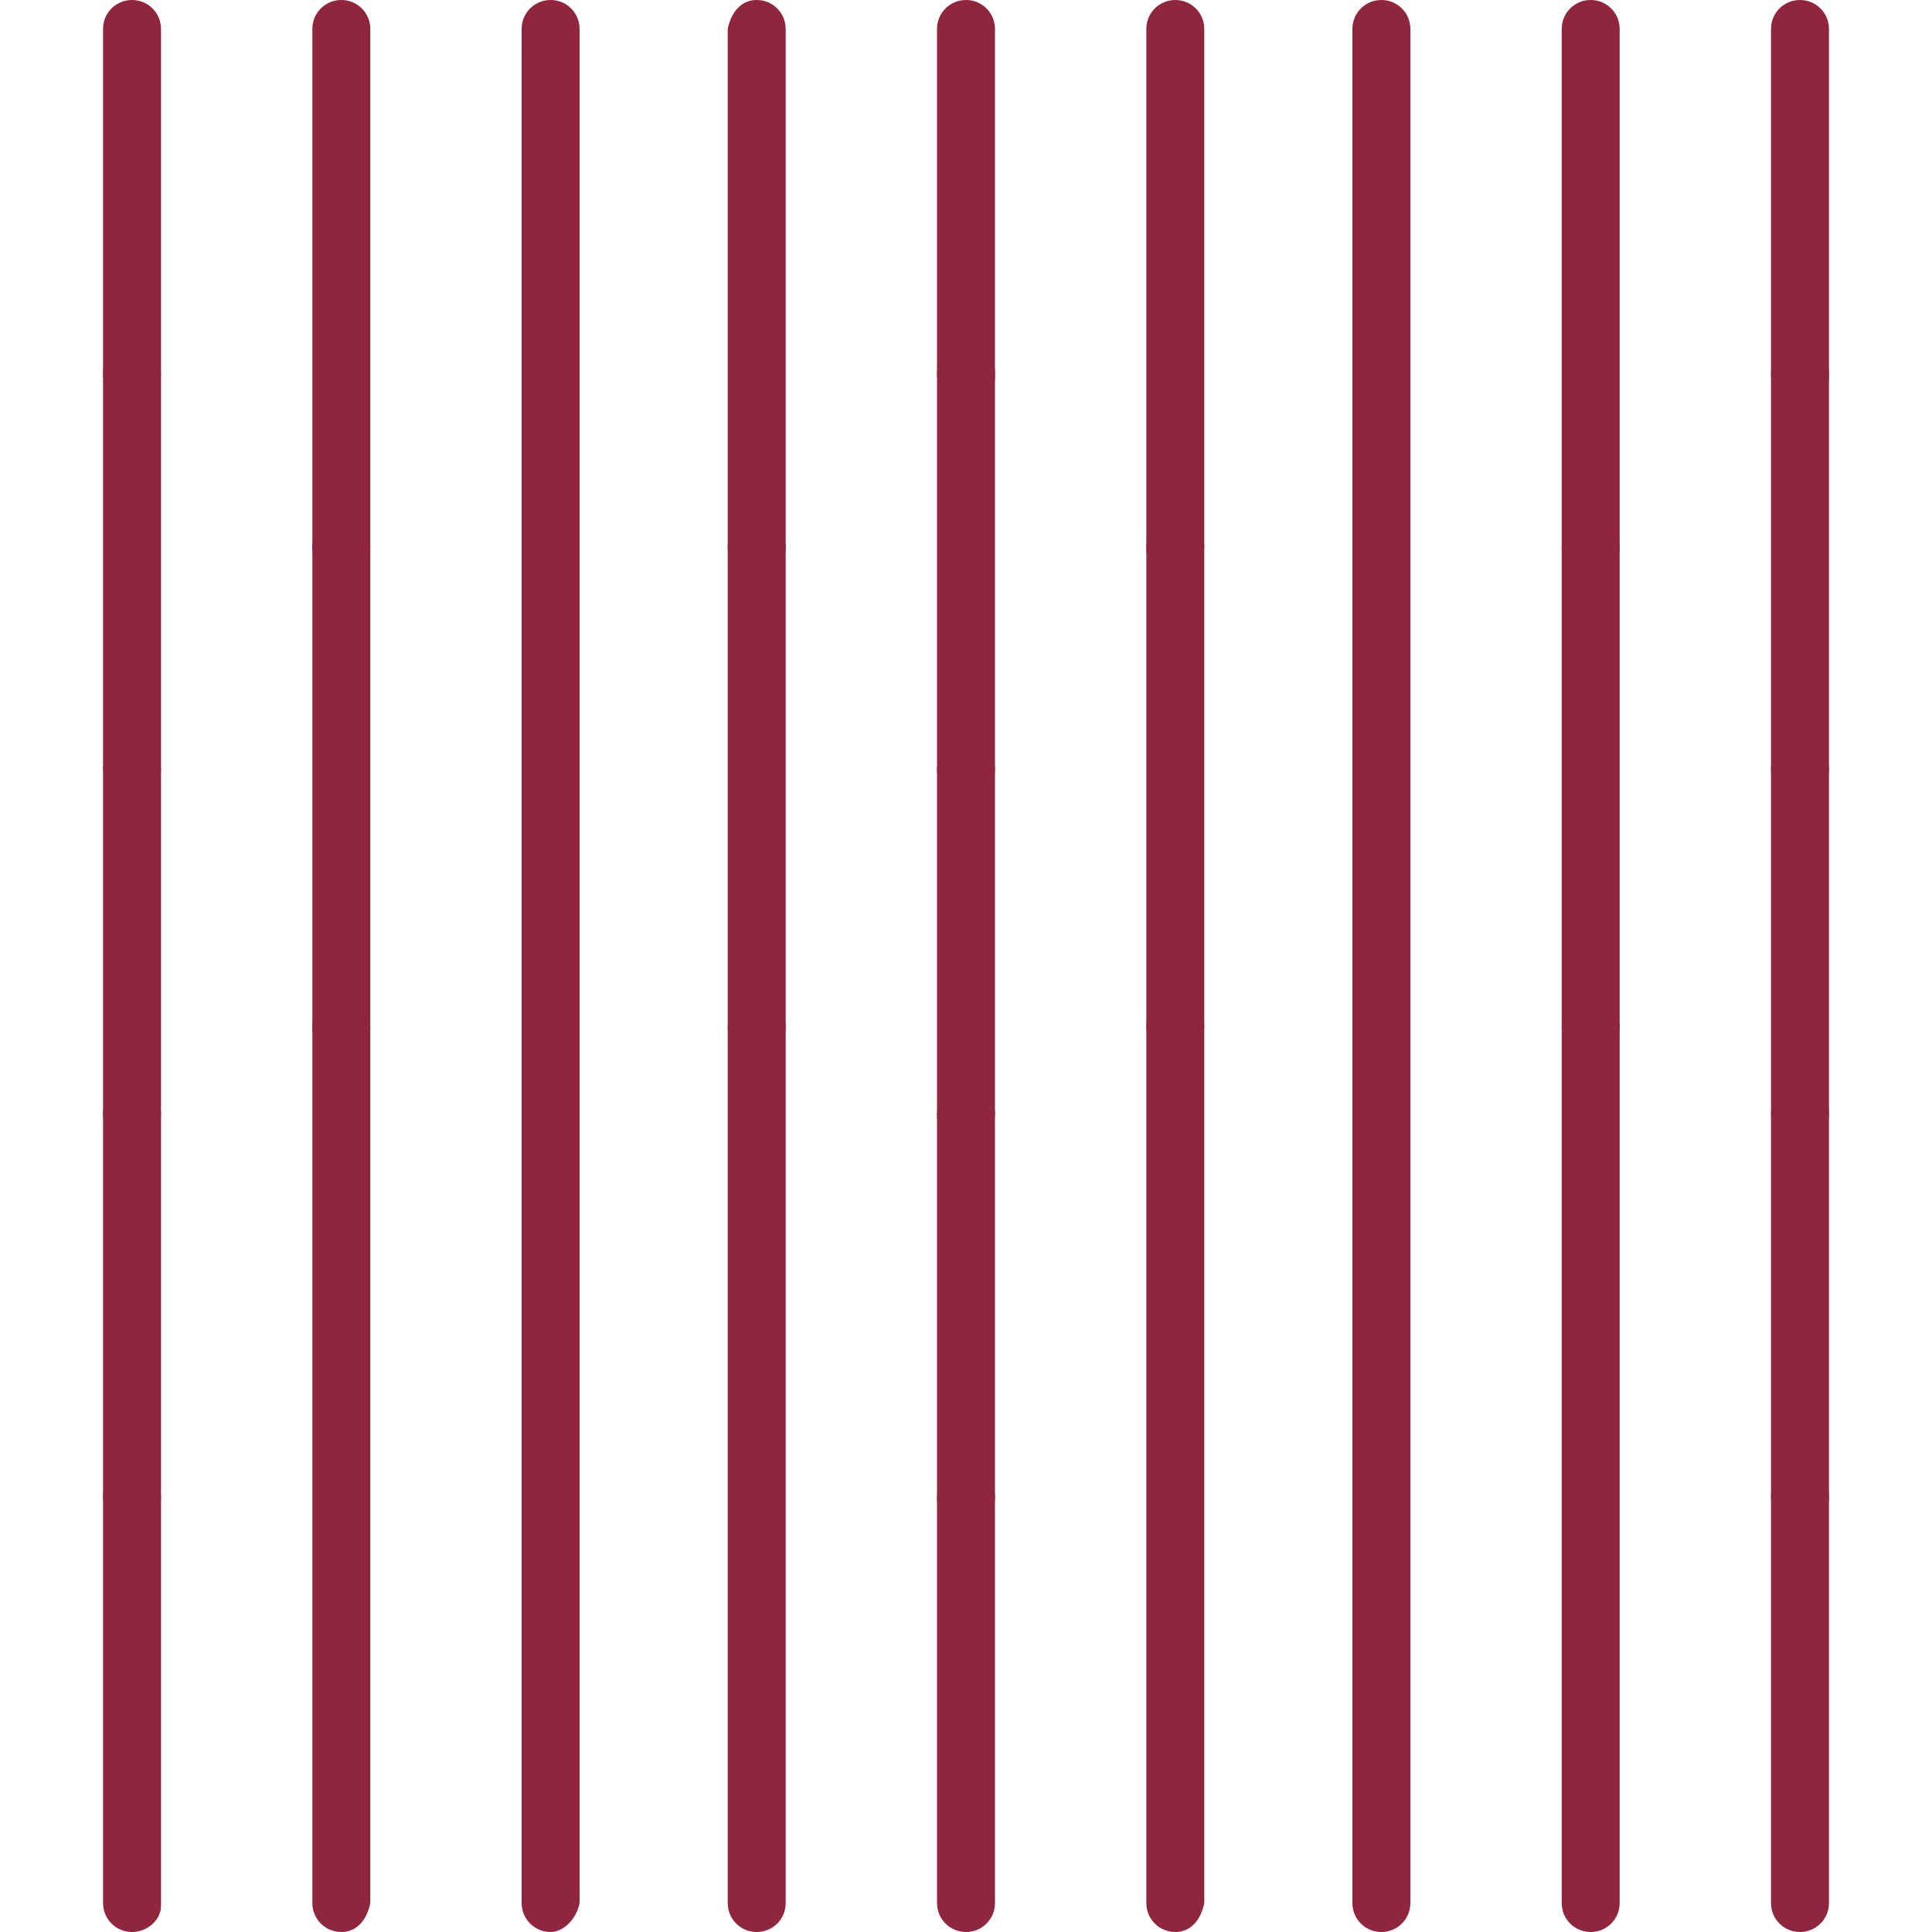
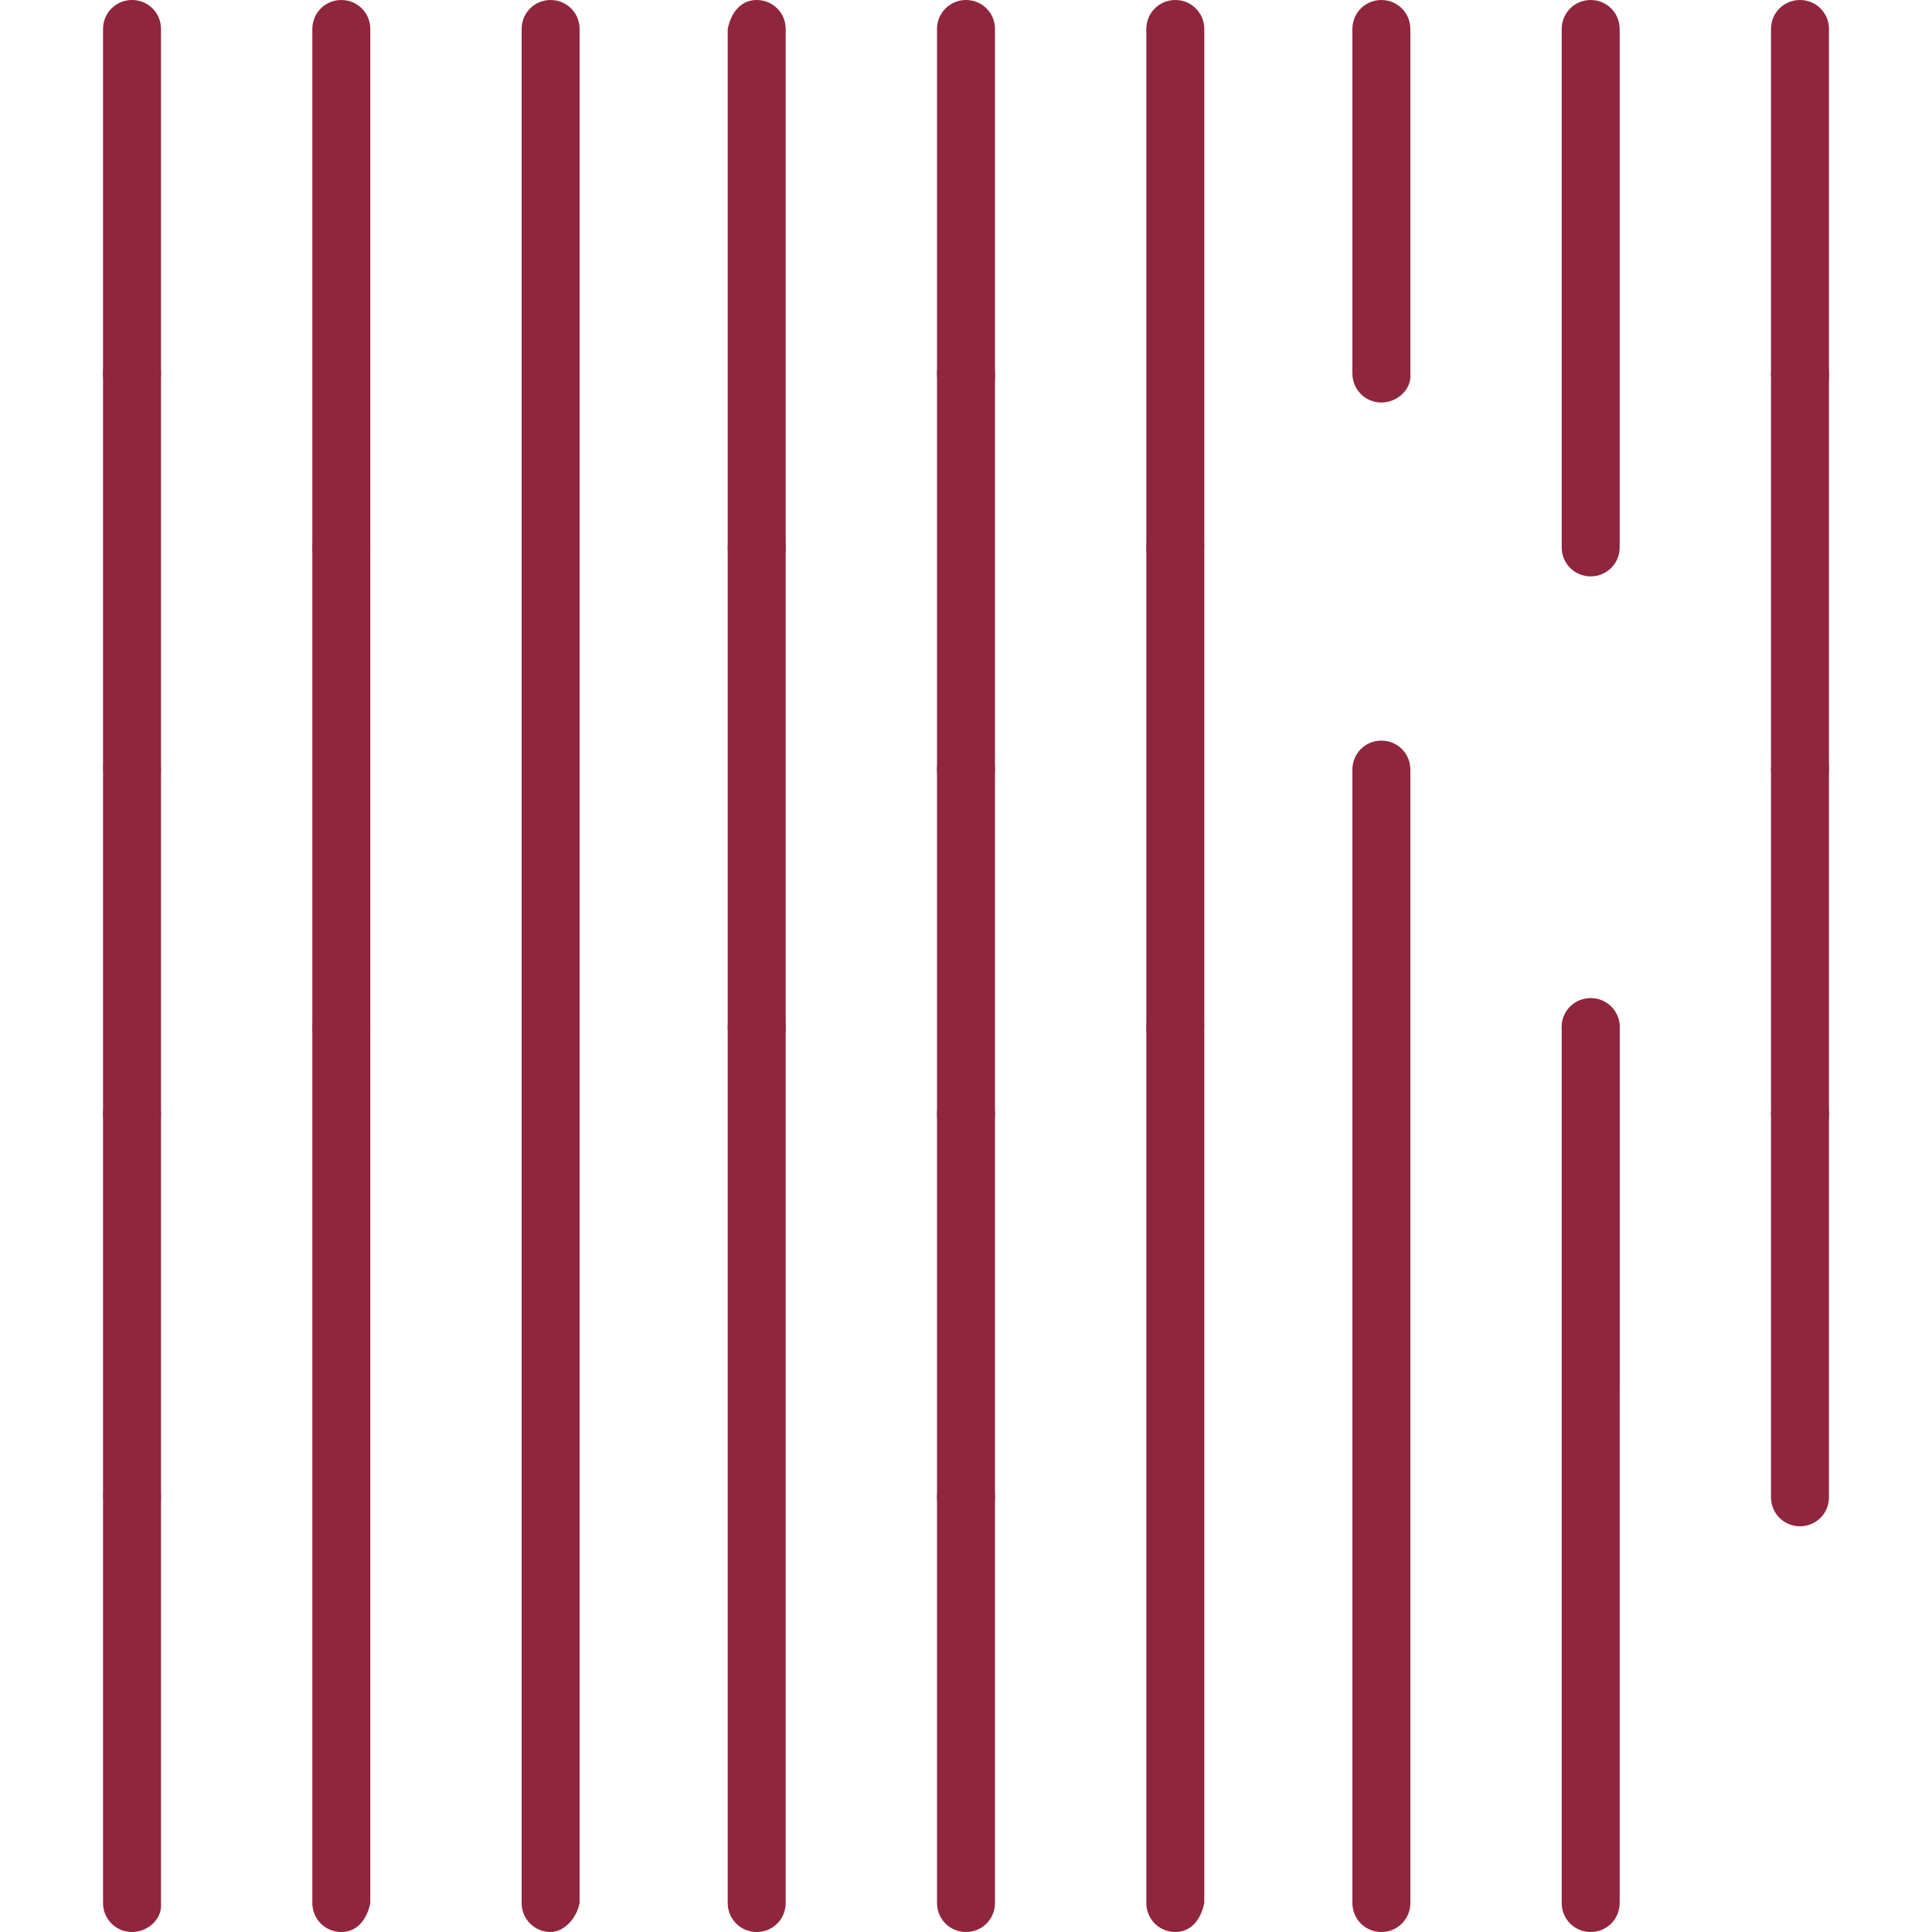
<svg xmlns="http://www.w3.org/2000/svg" id="Layer_1" x="0px" y="0px" viewBox="0 0 60 60" style="enable-background:new 0 0 60 60;" xml:space="preserve">
  <style type="text/css"> .st0{fill:#90253E;} </style>
  <g>
    <path class="st0" d="M17.1,35.5c-0.5,0-0.9-0.4-0.9-0.9V23.9c0-0.5,0.4-0.9,0.9-0.9s0.9,0.4,0.9,0.9v10.7 C17.9,35.1,17.5,35.5,17.1,35.5z" />
  </g>
  <g>
    <path class="st0" d="M30,35.5c-0.5,0-0.9-0.4-0.9-0.9V23.9c0-0.5,0.4-0.9,0.9-0.9s0.9,0.4,0.9,0.9v10.7 C30.9,35.1,30.5,35.5,30,35.5z" />
  </g>
  <g>
    <path class="st0" d="M42.9,35.5c-0.5,0-0.9-0.4-0.9-0.9V23.9c0-0.5,0.4-0.9,0.9-0.9s0.9,0.4,0.9,0.9v10.7 C43.8,35.1,43.4,35.5,42.9,35.5z" />
  </g>
  <g>
    <path class="st0" d="M55.9,35.5c-0.5,0-0.9-0.4-0.9-0.9V23.9c0-0.5,0.4-0.9,0.9-0.9s0.9,0.4,0.9,0.9v10.7 C56.8,35.1,56.4,35.5,55.9,35.5z" />
  </g>
  <g>
    <path class="st0" d="M17.1,12.5c-0.5,0-0.9-0.4-0.9-0.9V0.9c0-0.5,0.4-0.9,0.9-0.9S18,0.4,18,0.9v10.8 C17.9,12.1,17.5,12.5,17.1,12.5z" />
  </g>
  <g>
    <path class="st0" d="M30,12.5c-0.5,0-0.9-0.4-0.9-0.9V0.9C29.1,0.4,29.5,0,30,0s0.9,0.4,0.9,0.9v10.8C30.9,12.1,30.5,12.5,30,12.5z " />
  </g>
  <g>
    <path class="st0" d="M42.9,12.5c-0.5,0-0.9-0.4-0.9-0.9V0.9C42,0.4,42.4,0,42.9,0s0.9,0.4,0.9,0.9v10.8 C43.8,12.1,43.4,12.5,42.9,12.5z" />
  </g>
  <g>
    <path class="st0" d="M55.9,12.5c-0.5,0-0.9-0.4-0.9-0.9V0.9C55,0.4,55.4,0,55.9,0s0.9,0.4,0.9,0.9v10.8 C56.8,12.1,56.4,12.5,55.9,12.5z" />
  </g>
  <g>
    <path class="st0" d="M17.1,60c-0.5,0-0.9-0.4-0.9-0.9V46.5c0-0.5,0.4-0.9,0.9-0.9S18,46,18,46.5v12.6C17.9,59.6,17.5,60,17.1,60z" />
  </g>
  <g>
    <path class="st0" d="M30,60c-0.5,0-0.9-0.4-0.9-0.9V46.5c0-0.5,0.4-0.9,0.9-0.9s0.9,0.4,0.9,0.9v12.6C30.9,59.6,30.5,60,30,60z" />
  </g>
  <g>
    <path class="st0" d="M42.9,60c-0.5,0-0.9-0.4-0.9-0.9V46.5c0-0.5,0.4-0.9,0.9-0.9s0.9,0.4,0.9,0.9v12.6C43.8,59.6,43.4,60,42.9,60z " />
  </g>
  <g>
-     <path class="st0" d="M55.9,60c-0.5,0-0.9-0.4-0.9-0.9V46.5c0-0.5,0.4-0.9,0.9-0.9s0.9,0.4,0.9,0.9v12.6C56.8,59.6,56.4,60,55.9,60z " />
-   </g>
+     </g>
  <g>
    <path class="st0" d="M4.1,12.5c-0.5,0-0.9-0.4-0.9-0.9V0.9C3.2,0.4,3.6,0,4.1,0S5,0.4,5,0.9v10.7C5,12.1,4.6,12.5,4.1,12.5z" />
  </g>
  <g>
    <path class="st0" d="M4.1,35.5c-0.5,0-0.9-0.4-0.9-0.9V23.9c0-0.5,0.4-0.9,0.9-0.9S5,23.4,5,23.9v10.7C5,35.1,4.6,35.5,4.1,35.5z" />
  </g>
  <g>
    <path class="st0" d="M4.1,60c-0.5,0-0.9-0.4-0.9-0.9V46.5c0-0.5,0.4-0.9,0.9-0.9S5,46,5,46.5v12.7C5,59.6,4.6,60,4.1,60z" />
  </g>
  <g>
    <path class="st0" d="M10.6,17.9c-0.5,0-0.9-0.4-0.9-0.9V0.9c0-0.5,0.4-0.9,0.9-0.9s0.9,0.4,0.9,0.9V17 C11.4,17.5,11.1,17.9,10.6,17.9z" />
  </g>
  <g>
    <path class="st0" d="M10.6,32.8c-0.5,0-0.9-0.4-0.9-0.9V17c0-0.5,0.4-0.9,0.9-0.9s0.9,0.4,0.9,0.9v14.9 C11.4,32.4,11.1,32.8,10.6,32.8z" />
  </g>
  <g>
    <path class="st0" d="M10.6,60c-0.5,0-0.9-0.4-0.9-0.9V31.9c0-0.5,0.4-0.9,0.9-0.9s0.9,0.4,0.9,0.9v27.2C11.4,59.6,11.1,60,10.6,60z " />
  </g>
  <g>
    <path class="st0" d="M36.5,17.9c-0.5,0-0.9-0.4-0.9-0.9V0.9C35.6,0.4,36,0,36.5,0s0.9,0.4,0.9,0.9V17C37.3,17.5,37,17.9,36.5,17.9z " />
  </g>
  <g>
    <path class="st0" d="M36.5,32.8c-0.5,0-0.9-0.4-0.9-0.9V17c0-0.5,0.4-0.9,0.9-0.9s0.9,0.4,0.9,0.9v14.9 C37.3,32.4,37,32.8,36.5,32.8z" />
  </g>
  <g>
    <path class="st0" d="M36.5,60c-0.5,0-0.9-0.4-0.9-0.9V31.9c0-0.5,0.4-0.9,0.9-0.9s0.9,0.4,0.9,0.9v27.2C37.3,59.6,37,60,36.5,60z" />
  </g>
  <g>
    <path class="st0" d="M49.4,17.9c-0.5,0-0.9-0.4-0.9-0.9V0.9c0-0.5,0.4-0.9,0.9-0.9s0.9,0.4,0.9,0.9V17 C50.3,17.5,49.9,17.9,49.4,17.9z" />
  </g>
  <g>
-     <path class="st0" d="M49.4,32.8c-0.5,0-0.9-0.4-0.9-0.9V17c0-0.5,0.4-0.9,0.9-0.9s0.9,0.4,0.9,0.9v14.9 C50.3,32.4,49.9,32.8,49.4,32.8z" />
+     <path class="st0" d="M49.4,32.8c-0.5,0-0.9-0.4-0.9-0.9c0-0.5,0.4-0.9,0.9-0.9s0.9,0.4,0.9,0.9v14.9 C50.3,32.4,49.9,32.8,49.4,32.8z" />
  </g>
  <g>
    <path class="st0" d="M49.4,60c-0.5,0-0.9-0.4-0.9-0.9V31.9c0-0.5,0.4-0.9,0.9-0.9s0.9,0.4,0.9,0.9v27.2C50.3,59.6,49.9,60,49.4,60z " />
  </g>
  <g>
    <path class="st0" d="M23.5,17.9c-0.5,0-0.9-0.4-0.9-0.9V0.9C22.7,0.4,23,0,23.5,0s0.9,0.4,0.9,0.9V17C24.4,17.5,24,17.9,23.5,17.9z " />
  </g>
  <g>
    <path class="st0" d="M23.5,32.8c-0.5,0-0.9-0.4-0.9-0.9V17c0-0.5,0.4-0.9,0.9-0.9s0.9,0.4,0.9,0.9v14.9 C24.4,32.4,24,32.8,23.5,32.8z" />
  </g>
  <g>
    <path class="st0" d="M23.5,60c-0.5,0-0.9-0.4-0.9-0.9V31.9c0-0.5,0.4-0.9,0.9-0.9s0.9,0.4,0.9,0.9v27.2C24.4,59.6,24,60,23.5,60z" />
  </g>
  <g>
    <path class="st0" d="M4.1,24.7c-0.5,0-0.9-0.4-0.9-0.9V11.6c0-0.5,0.4-0.9,0.9-0.9S5,11.1,5,11.6v12.3C5,24.3,4.6,24.7,4.1,24.7z" />
  </g>
  <g>
    <path class="st0" d="M4.1,47.3c-0.5,0-0.9-0.4-0.9-0.9V34.6c0-0.5,0.4-0.9,0.9-0.9S5,34.1,5,34.6v11.9C5,46.9,4.6,47.3,4.1,47.3z" />
  </g>
  <g>
    <path class="st0" d="M17.1,24.8c-0.5,0-0.9-0.4-0.9-0.9V11.6c0-0.5,0.4-0.9,0.9-0.9s0.9,0.4,0.9,0.9v12.3 C17.9,24.4,17.5,24.8,17.1,24.8z" />
  </g>
  <g>
    <path class="st0" d="M17.1,47.4c-0.5,0-0.9-0.4-0.9-0.9V34.6c0-0.5,0.4-0.9,0.9-0.9s0.9,0.4,0.9,0.9v11.9 C17.9,47,17.5,47.4,17.1,47.4z" />
  </g>
  <g>
    <path class="st0" d="M30,24.8c-0.5,0-0.9-0.4-0.9-0.9V11.6c0-0.5,0.4-0.9,0.9-0.9s0.9,0.4,0.9,0.9v12.3 C30.9,24.4,30.5,24.8,30,24.8z" />
  </g>
  <g>
    <path class="st0" d="M30,47.4c-0.5,0-0.9-0.4-0.9-0.9V34.6c0-0.5,0.4-0.9,0.9-0.9s0.9,0.4,0.9,0.9v11.9C30.9,47,30.5,47.4,30,47.4z " />
  </g>
  <g>
-     <path class="st0" d="M42.9,24.8c-0.5,0-0.9-0.4-0.9-0.9V11.6c0-0.5,0.4-0.9,0.9-0.9s0.9,0.4,0.9,0.9v12.3 C43.8,24.4,43.4,24.8,42.9,24.8z" />
-   </g>
+     </g>
  <g>
    <path class="st0" d="M42.9,47.4c-0.5,0-0.9-0.4-0.9-0.9V34.6c0-0.5,0.4-0.9,0.9-0.9s0.9,0.4,0.9,0.9v11.9 C43.8,47,43.4,47.4,42.9,47.4z" />
  </g>
  <g>
    <path class="st0" d="M55.9,24.8c-0.5,0-0.9-0.4-0.9-0.9V11.6c0-0.5,0.4-0.9,0.9-0.9s0.9,0.4,0.9,0.9v12.3 C56.8,24.4,56.4,24.8,55.9,24.8z" />
  </g>
  <g>
    <path class="st0" d="M55.9,47.4c-0.5,0-0.9-0.4-0.9-0.9V34.6c0-0.5,0.4-0.9,0.9-0.9s0.9,0.4,0.9,0.9v11.9 C56.8,47,56.4,47.4,55.9,47.4z" />
  </g>
</svg>